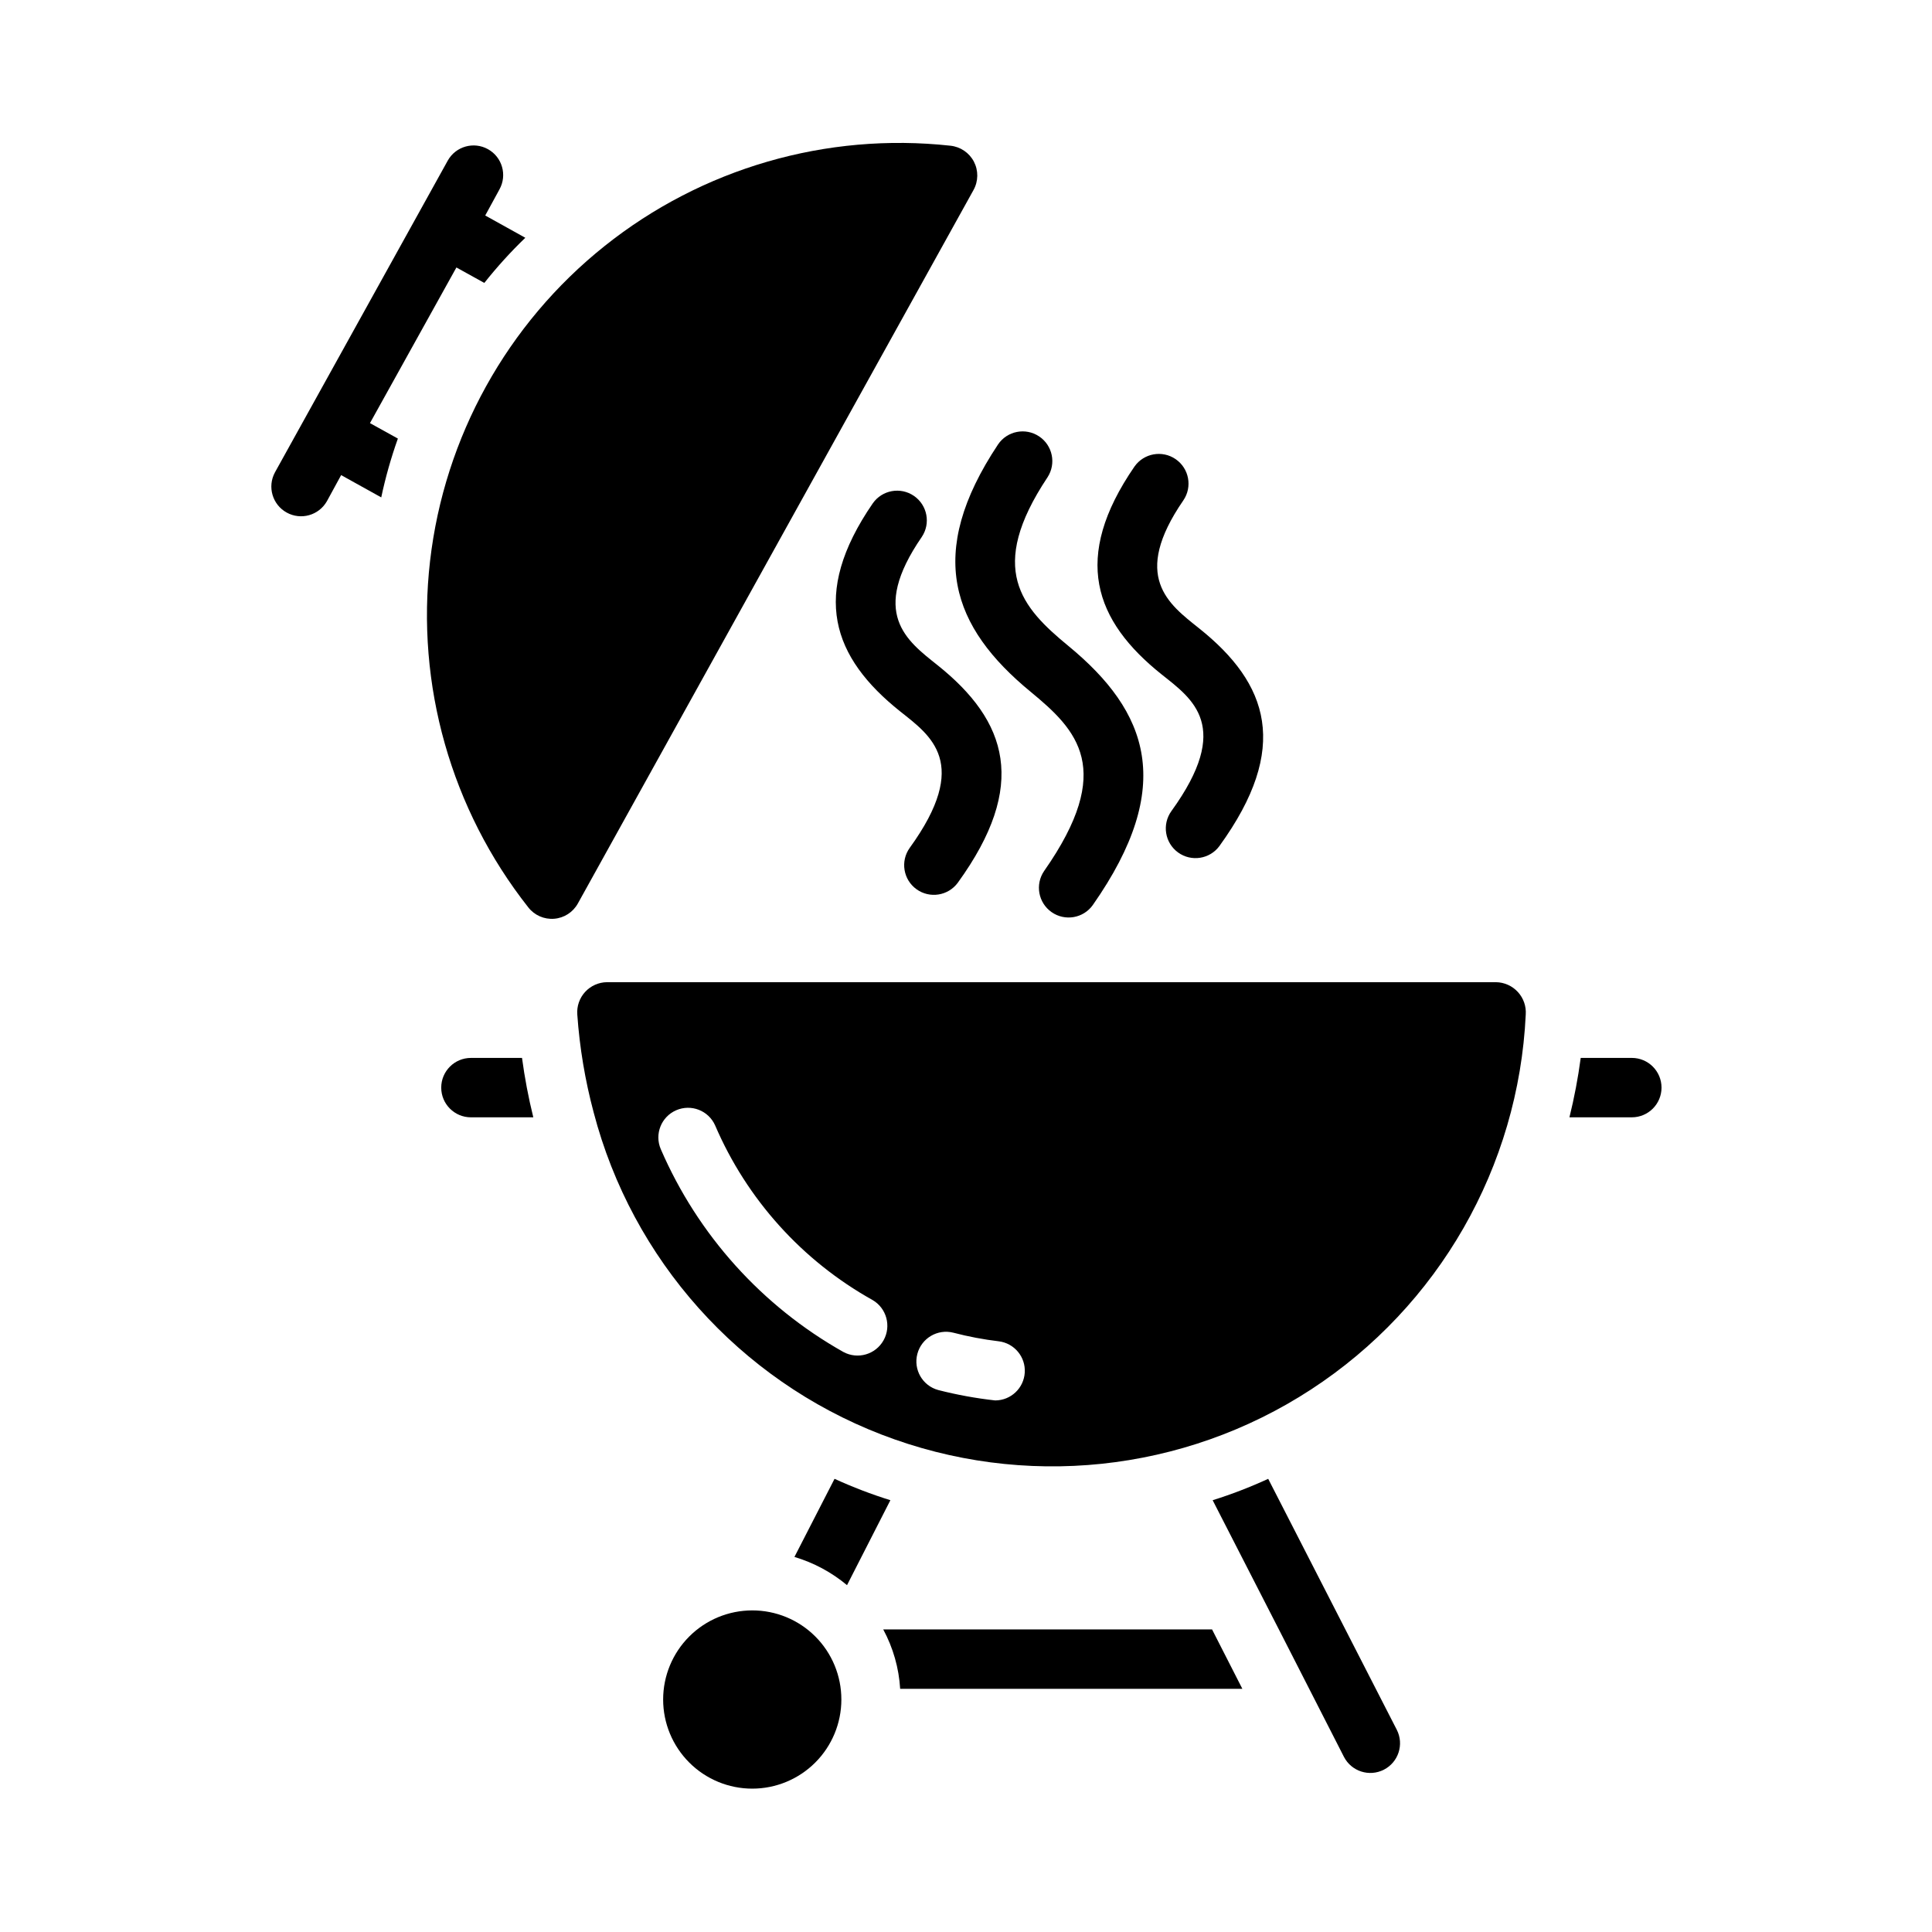
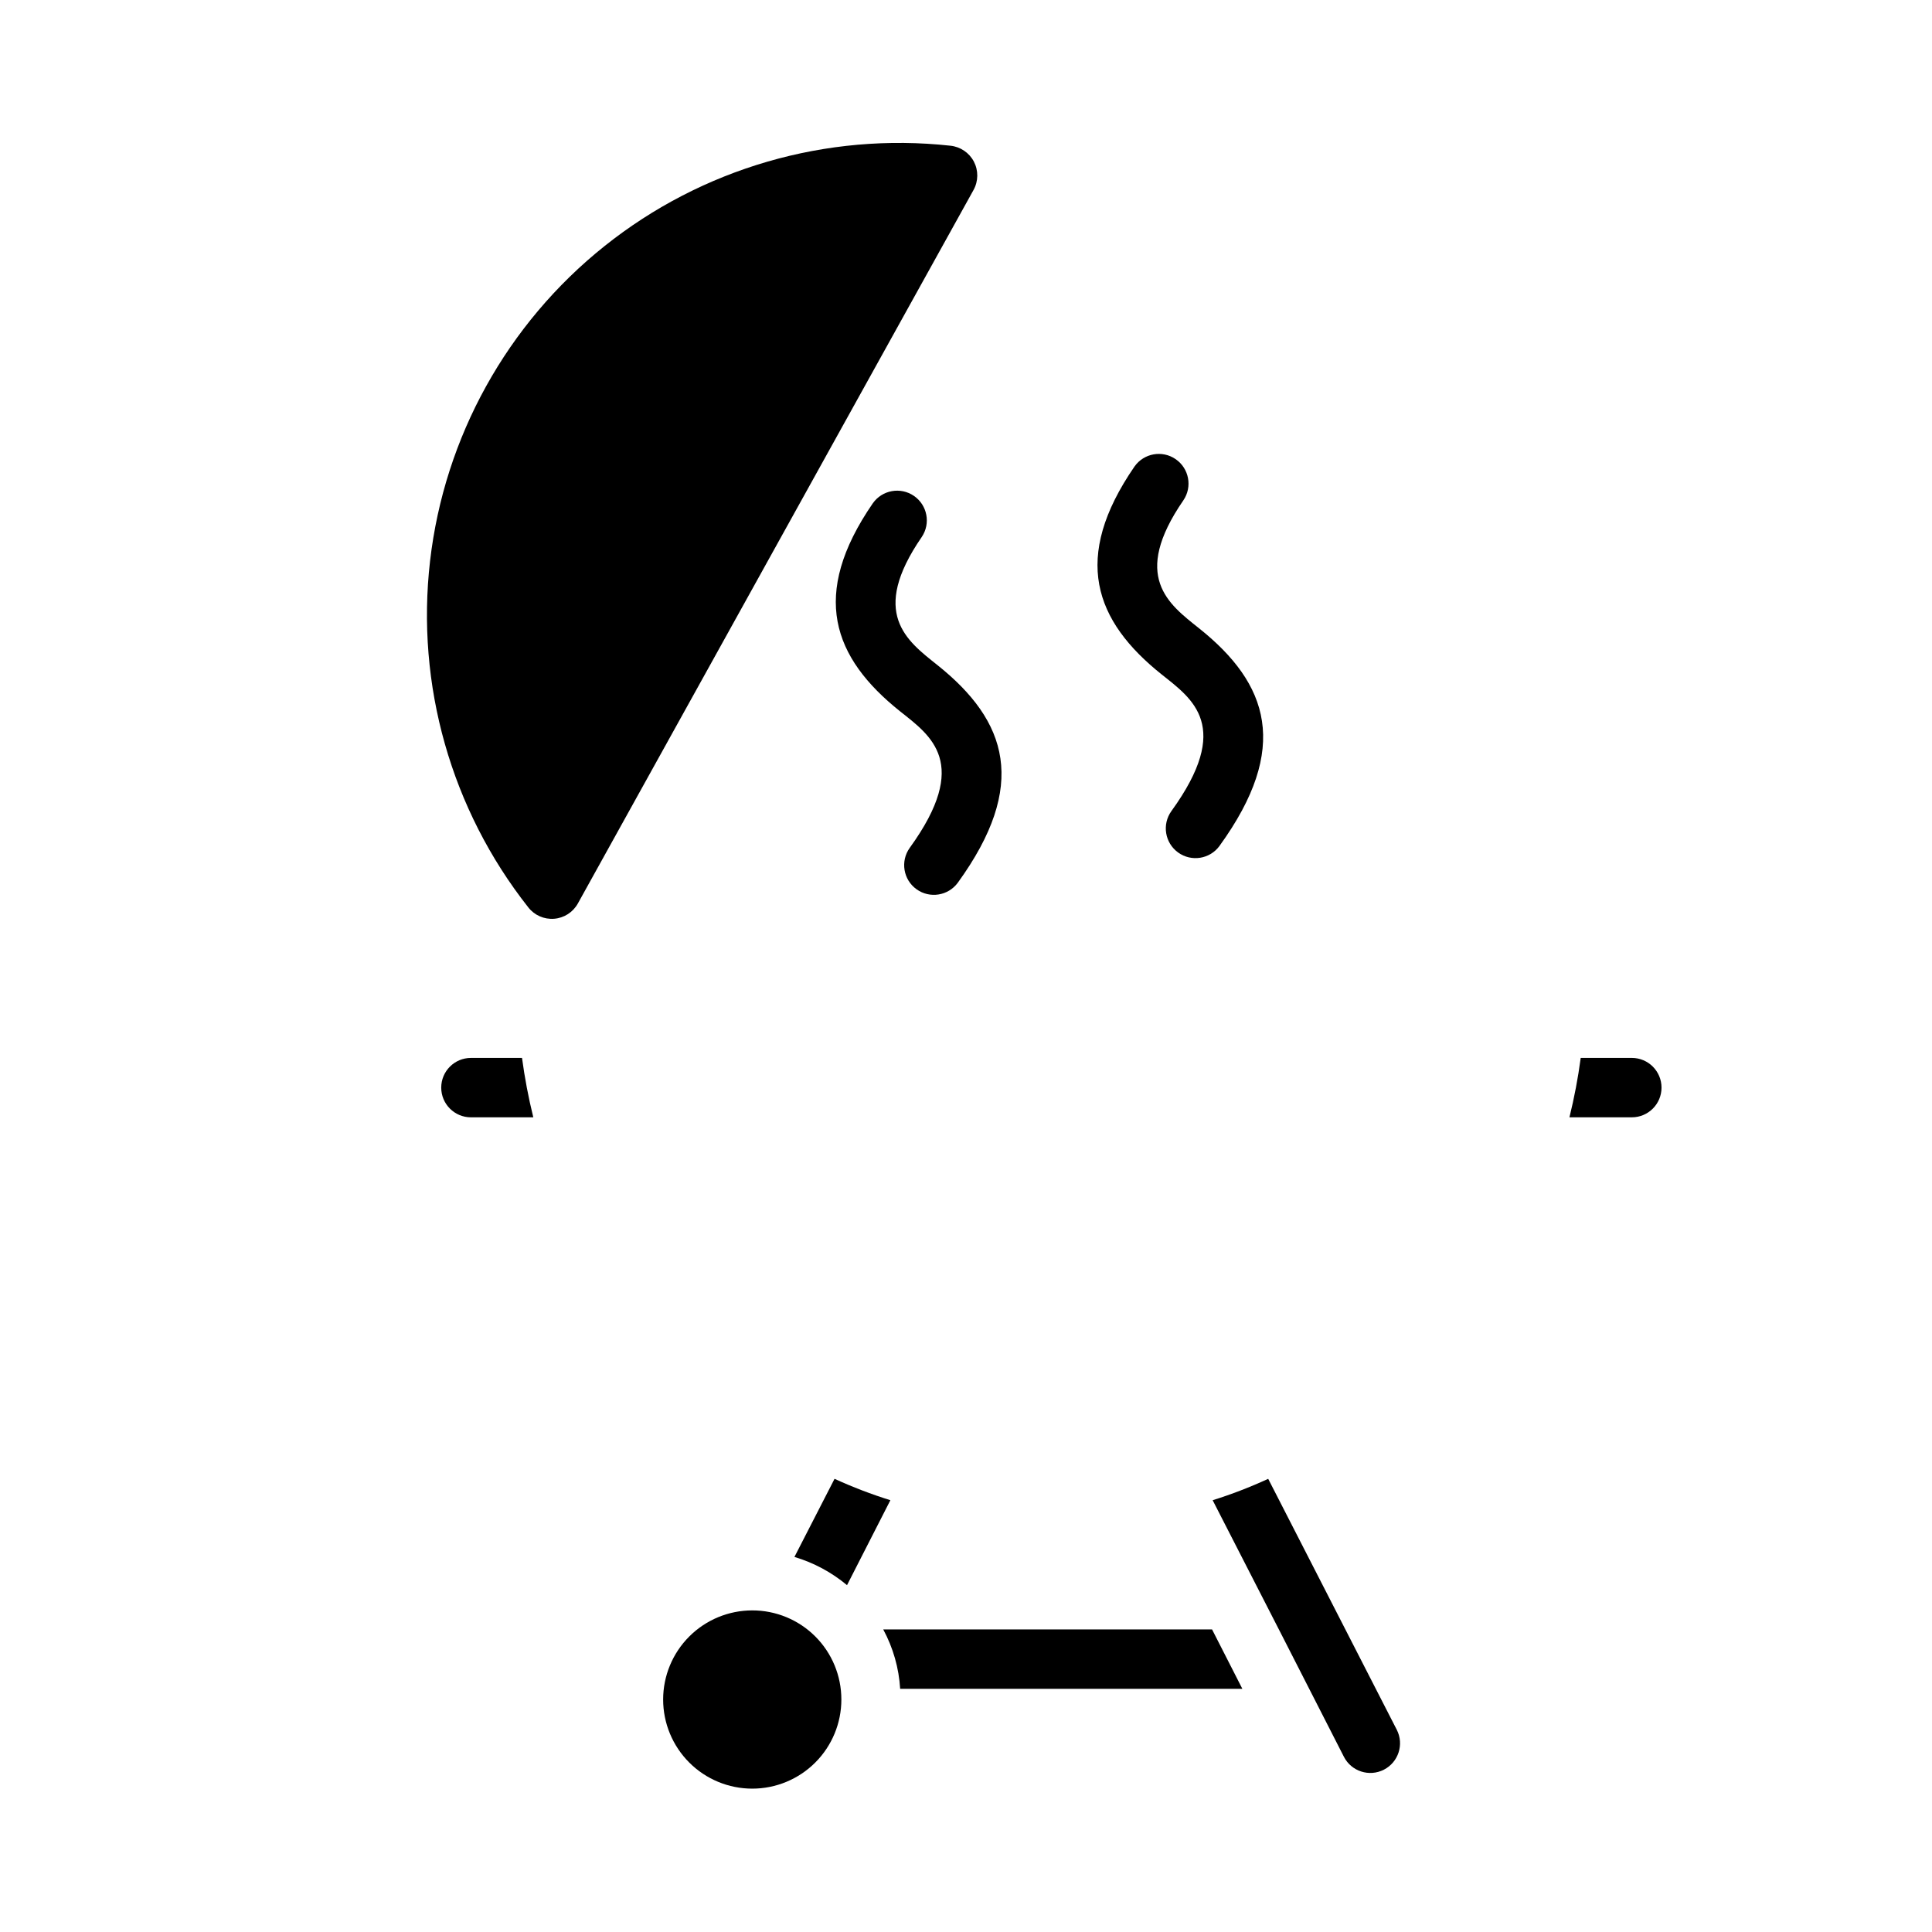
<svg xmlns="http://www.w3.org/2000/svg" fill="#000000" width="800px" height="800px" version="1.1" viewBox="144 144 512 512">
  <g>
-     <path d="m540.47 404.29h-235.61c-2.207 0.02-4.309 0.957-5.801 2.582-1.488 1.625-2.242 3.797-2.07 6 0.613 8.75 2.062 17.422 4.328 25.898 10.219 39.066 38.594 70.84 76.266 85.395 37.668 14.551 80.035 10.109 113.86-11.941 33.832-22.047 55-59.016 56.895-99.352 0.156-2.199-0.598-4.363-2.09-5.984-1.488-1.625-3.578-2.562-5.781-2.598zm-172.95 98.008c-21.582-12.148-38.586-31.031-48.41-53.766-1.703-3.969 0.117-8.57 4.074-10.297 3.957-1.73 8.57 0.055 10.328 4 8.418 19.609 23.09 35.887 41.723 46.285 3.723 2.168 5.019 6.922 2.914 10.68-2.106 3.762-6.832 5.137-10.629 3.098zm40.227 12.832c-5.098-0.566-10.145-1.484-15.113-2.758-4.16-1.137-6.625-5.414-5.523-9.586 1.102-4.168 5.359-6.672 9.539-5.606 3.957 1.035 7.981 1.797 12.043 2.281 4.117 0.512 7.129 4.137 6.879 8.277s-3.676 7.375-7.824 7.391z" />
-     <path d="m420.7 374.83c18.918-27.035 8.738-37.367-3.586-47.508-20.777-17.09-27.992-36.434-8.617-65.551v-0.004c2.426-3.566 7.273-4.516 10.867-2.125 3.594 2.387 4.594 7.227 2.238 10.844-16.148 24.277-6.871 34.488 5.512 44.68 21.199 17.43 28.559 37.156 6.484 68.688-2.508 3.512-7.379 4.344-10.914 1.871-3.535-2.473-4.422-7.332-1.984-10.895z" />
    <path d="m454.43 358.95c16.254-22.457 5.555-29.738-2.519-36.168-17.926-14.289-23.914-30.945-7.266-55.137 2.484-3.539 7.356-4.418 10.914-1.965 3.562 2.453 4.481 7.316 2.055 10.898-13.93 20.227-3.926 27.484 4.109 33.895 18.461 14.703 24.281 31.711 5.457 57.703h0.004c-2.555 3.504-7.461 4.281-10.973 1.742-3.516-2.543-4.312-7.445-1.781-10.969z" />
    <path d="m385.08 368.7c16.289-22.5 5.504-29.773-2.523-36.168-17.883-14.258-23.934-30.895-7.266-55.137h0.004c2.477-3.543 7.348-4.422 10.91-1.977 3.559 2.449 4.484 7.309 2.066 10.891-13.895 20.195-4 27.449 4.102 33.902 18.703 14.91 24.125 31.926 5.461 57.711-2.559 3.492-7.453 4.262-10.961 1.727-3.508-2.535-4.309-7.43-1.793-10.949z" />
    <path d="m576.45 440.1h-16.531c1.281-5.188 2.281-10.445 2.988-15.742h13.543c4.348 0 7.871 3.523 7.871 7.871 0 4.348-3.523 7.871-7.871 7.871z" />
    <path d="m282.34 424.36c0.711 5.297 1.707 10.555 2.992 15.742h-16.531c-4.348 0-7.871-3.523-7.871-7.871 0-4.348 3.523-7.871 7.871-7.871z" />
    <path d="m379.96 541.57-11.492 22.516v-0.004c-4.086-3.414-8.828-5.957-13.934-7.477l10.629-20.703c4.809 2.199 9.75 4.094 14.797 5.668z" />
    <path d="m500.16 609.59c-25.145-49.215-7.078-13.949-34.793-68.016 5.019-1.574 9.938-3.469 14.719-5.668l34.086 66.52c1.961 3.863 0.422 8.59-3.438 10.562-3.859 1.973-8.586 0.453-10.574-3.398z" />
    <path d="m465.21 575.82 8.031 15.742h-90.688v0.004c-0.332-5.512-1.863-10.887-4.484-15.746z" />
    <path d="m366.97 594.39c0 6.266-2.488 12.27-6.918 16.699-4.426 4.43-10.434 6.918-16.695 6.918-6.266 0-12.273-2.488-16.699-6.918-4.43-4.43-6.918-10.434-6.918-16.699 0-6.262 2.488-12.27 6.918-16.699 4.426-4.43 10.434-6.918 16.699-6.918 6.266-0.008 12.277 2.481 16.707 6.91s6.914 10.441 6.906 16.707z" />
-     <path d="m272.59 201.11 3.777-6.926v-0.004c2.09-3.777 0.73-8.539-3.043-10.641-3.773-2.106-8.539-0.762-10.656 3.008-16.031 28.926-4.453 8.031-45.816 82.656h0.004c-2.051 3.797-0.66 8.535 3.113 10.625 3.773 2.094 8.527 0.758 10.66-2.992l3.777-6.926 10.629 5.902c1.121-5.285 2.594-10.492 4.41-15.586l-7.398-4.094c7.004-12.59 2.387-4.273 22.906-41.25l7.398 4.094c3.352-4.223 6.981-8.223 10.863-11.965z" />
    <path d="m402 194.34-104.86 189.09c-1.285 2.324-3.648 3.848-6.297 4.051-2.648 0.207-5.223-0.93-6.848-3.027-20.457-25.961-29.812-58.961-26.023-91.797 3.789-32.836 20.418-62.836 46.25-83.453 25.836-20.617 58.777-30.176 91.633-26.59 2.652 0.27 4.992 1.852 6.231 4.211 1.234 2.363 1.203 5.188-0.09 7.519z" />
  </g>
</svg>